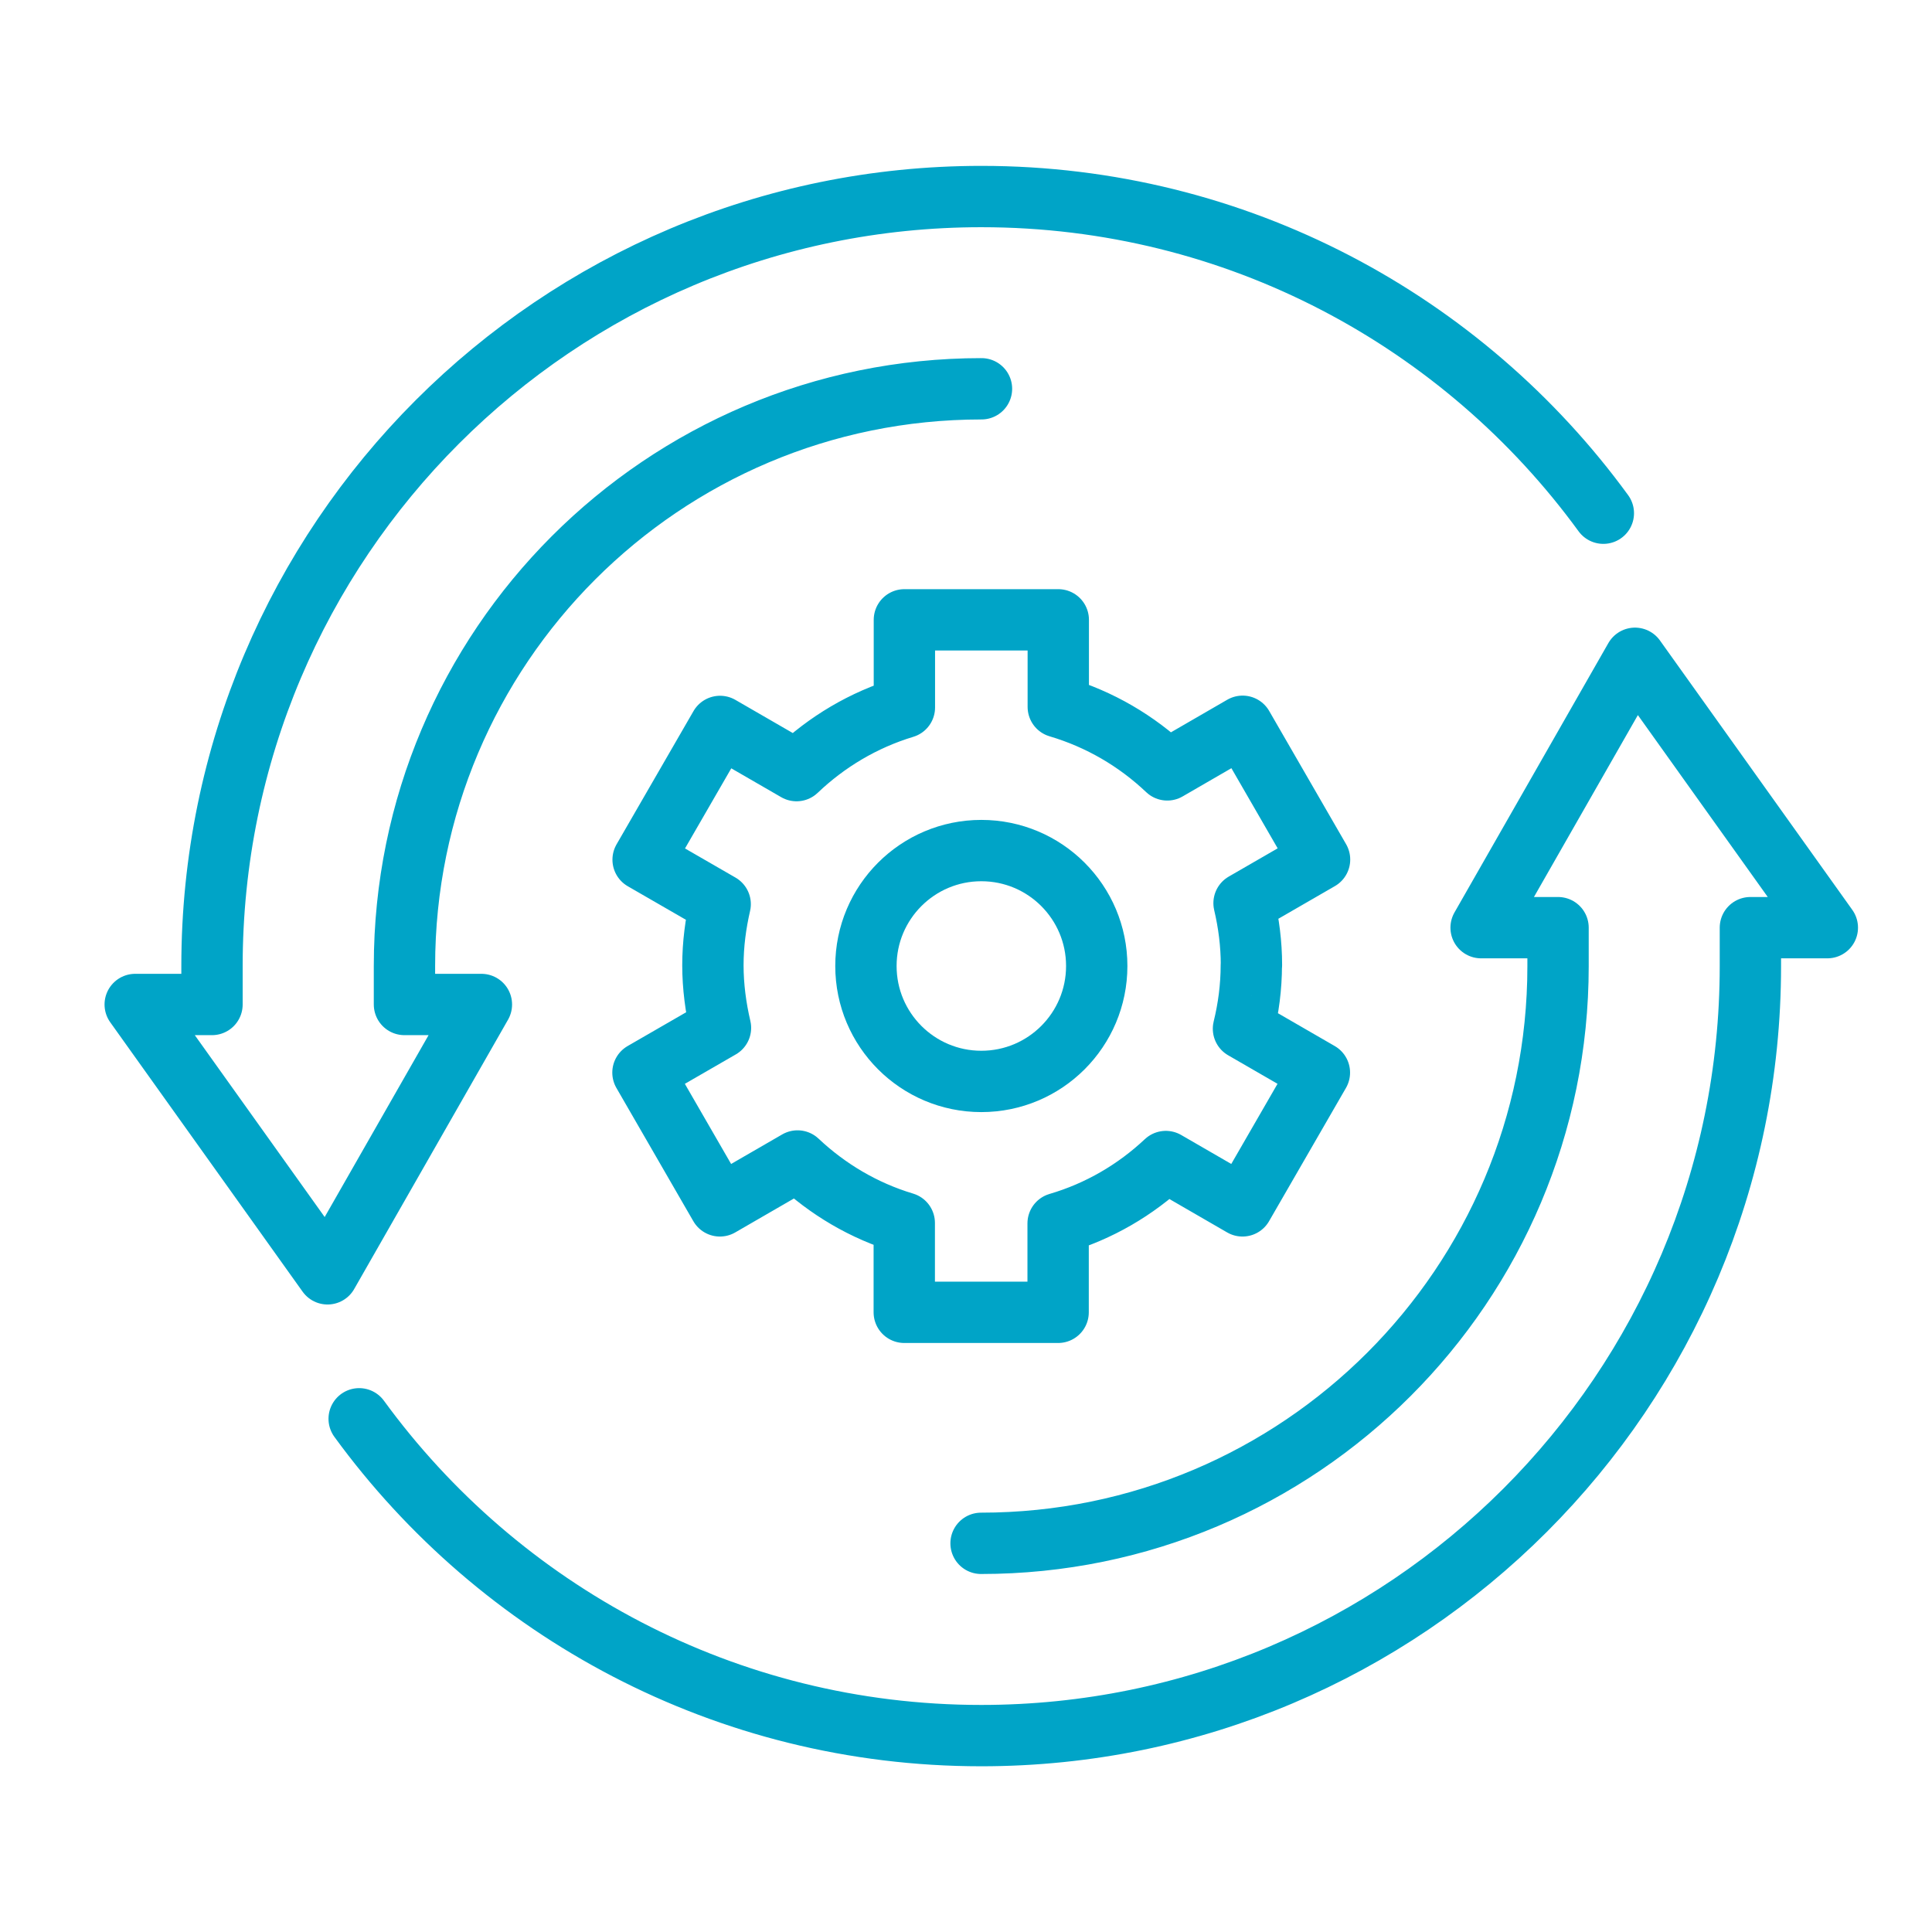
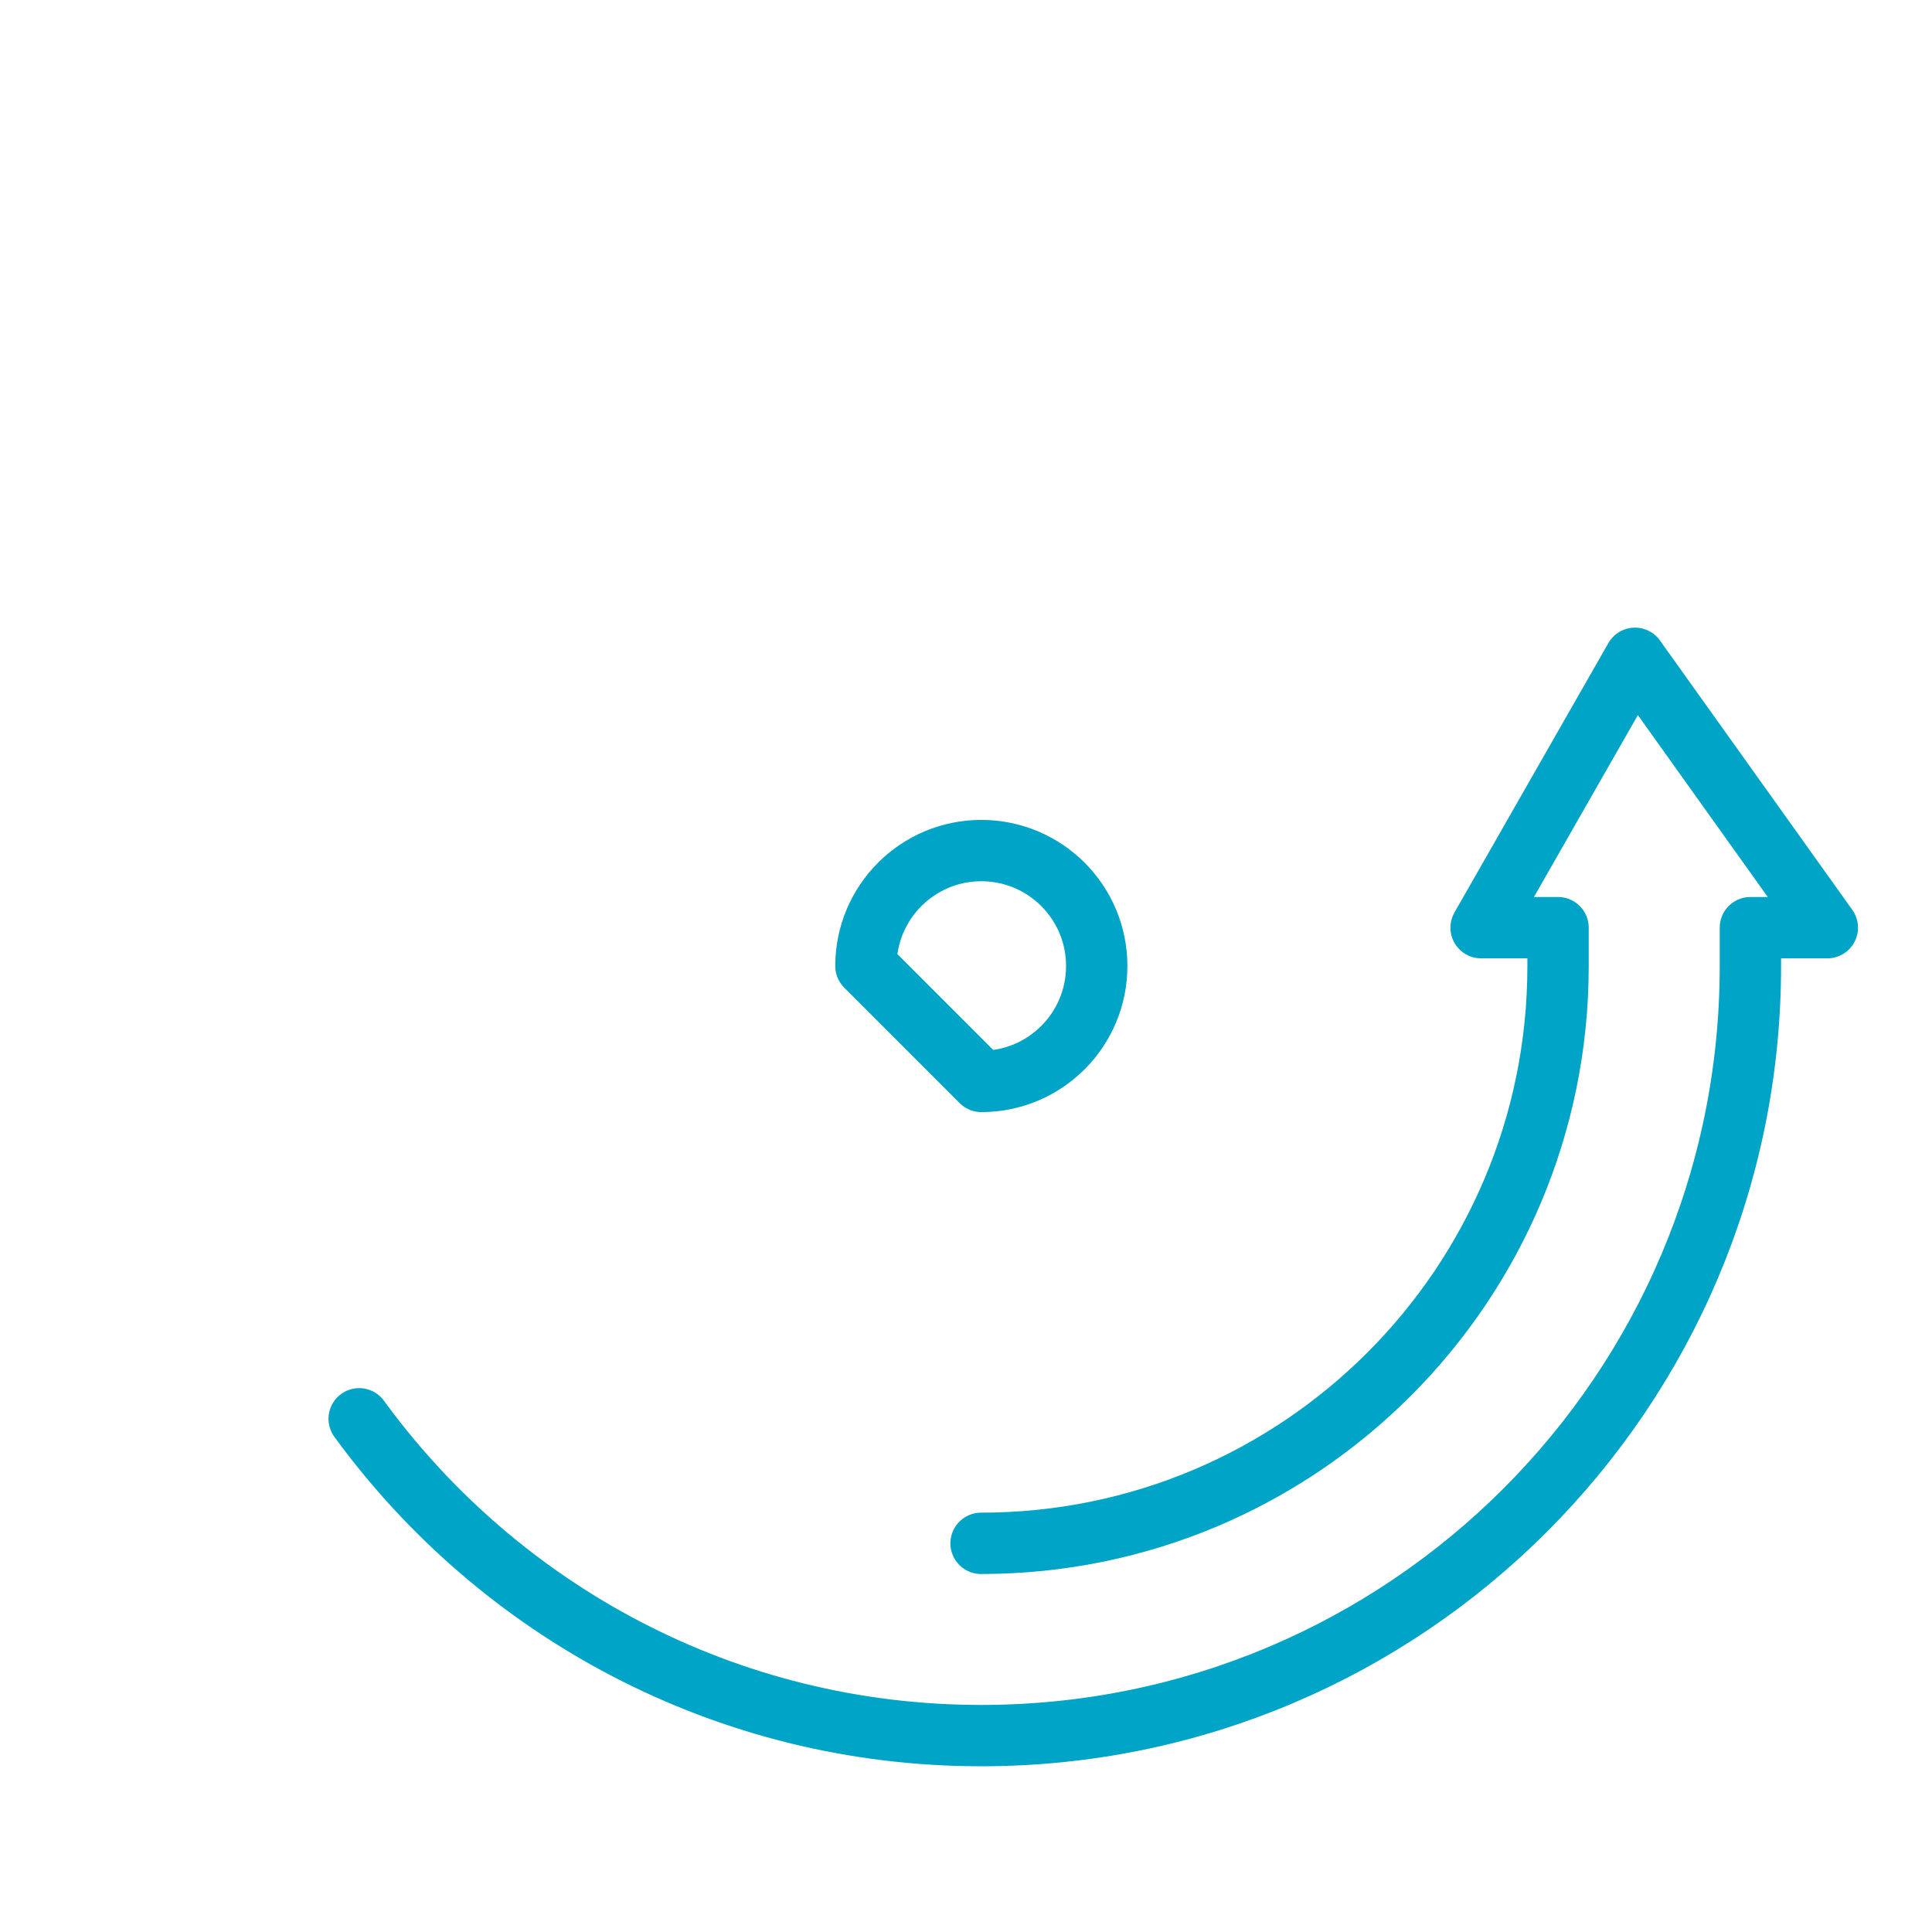
<svg xmlns="http://www.w3.org/2000/svg" width="63" height="63" viewBox="0 0 63 63" fill="none">
-   <path d="M52.283 16.735C47.721 10.475 40.334 6.409 32 6.409C18.146 6.409 6.913 17.642 6.913 31.5V32.755H4.409L10.681 41.538L15.698 32.755H13.189V31.5C13.189 21.108 21.612 12.678 32.005 12.678" stroke="#00A4C7" stroke-width="2" stroke-linecap="round" stroke-linejoin="round" />
  <path d="M11.712 46.265C16.274 52.525 23.661 56.596 31.995 56.596C45.849 56.596 57.078 45.363 57.078 31.505V30.25H59.587L53.315 21.466L48.297 30.25H50.806V31.505C50.806 41.896 42.383 50.326 31.991 50.326" stroke="#00A4C7" stroke-width="2" stroke-linecap="round" stroke-linejoin="round" />
-   <path d="M40.808 31.472C40.808 30.775 40.72 30.101 40.567 29.451L43.029 28.029L40.52 23.683L38.063 25.105C37.069 24.162 35.861 23.451 34.509 23.051V20.212H29.491V23.07C28.153 23.474 26.959 24.19 25.974 25.129L23.48 23.688L20.971 28.033L23.484 29.483C23.336 30.125 23.247 30.789 23.247 31.477C23.247 32.165 23.34 32.862 23.494 33.517L20.966 34.976L23.475 39.322L26.007 37.858C26.983 38.778 28.167 39.484 29.487 39.879V42.793H34.504V39.893C35.837 39.503 37.031 38.801 38.016 37.876L40.516 39.322L43.024 34.976L40.548 33.545C40.711 32.88 40.804 32.188 40.804 31.472H40.808Z" stroke="#00A4C7" stroke-width="2" stroke-linecap="round" stroke-linejoin="round" />
-   <path d="M32 35.264C34.078 35.264 35.763 33.579 35.763 31.5C35.763 29.421 34.078 27.736 32 27.736C29.922 27.736 28.237 29.421 28.237 31.5C28.237 33.579 29.922 35.264 32 35.264Z" stroke="#00A4C7" stroke-width="2" stroke-linecap="round" stroke-linejoin="round" />
+   <path d="M32 35.264C34.078 35.264 35.763 33.579 35.763 31.5C35.763 29.421 34.078 27.736 32 27.736C29.922 27.736 28.237 29.421 28.237 31.5Z" stroke="#00A4C7" stroke-width="2" stroke-linecap="round" stroke-linejoin="round" />
</svg>